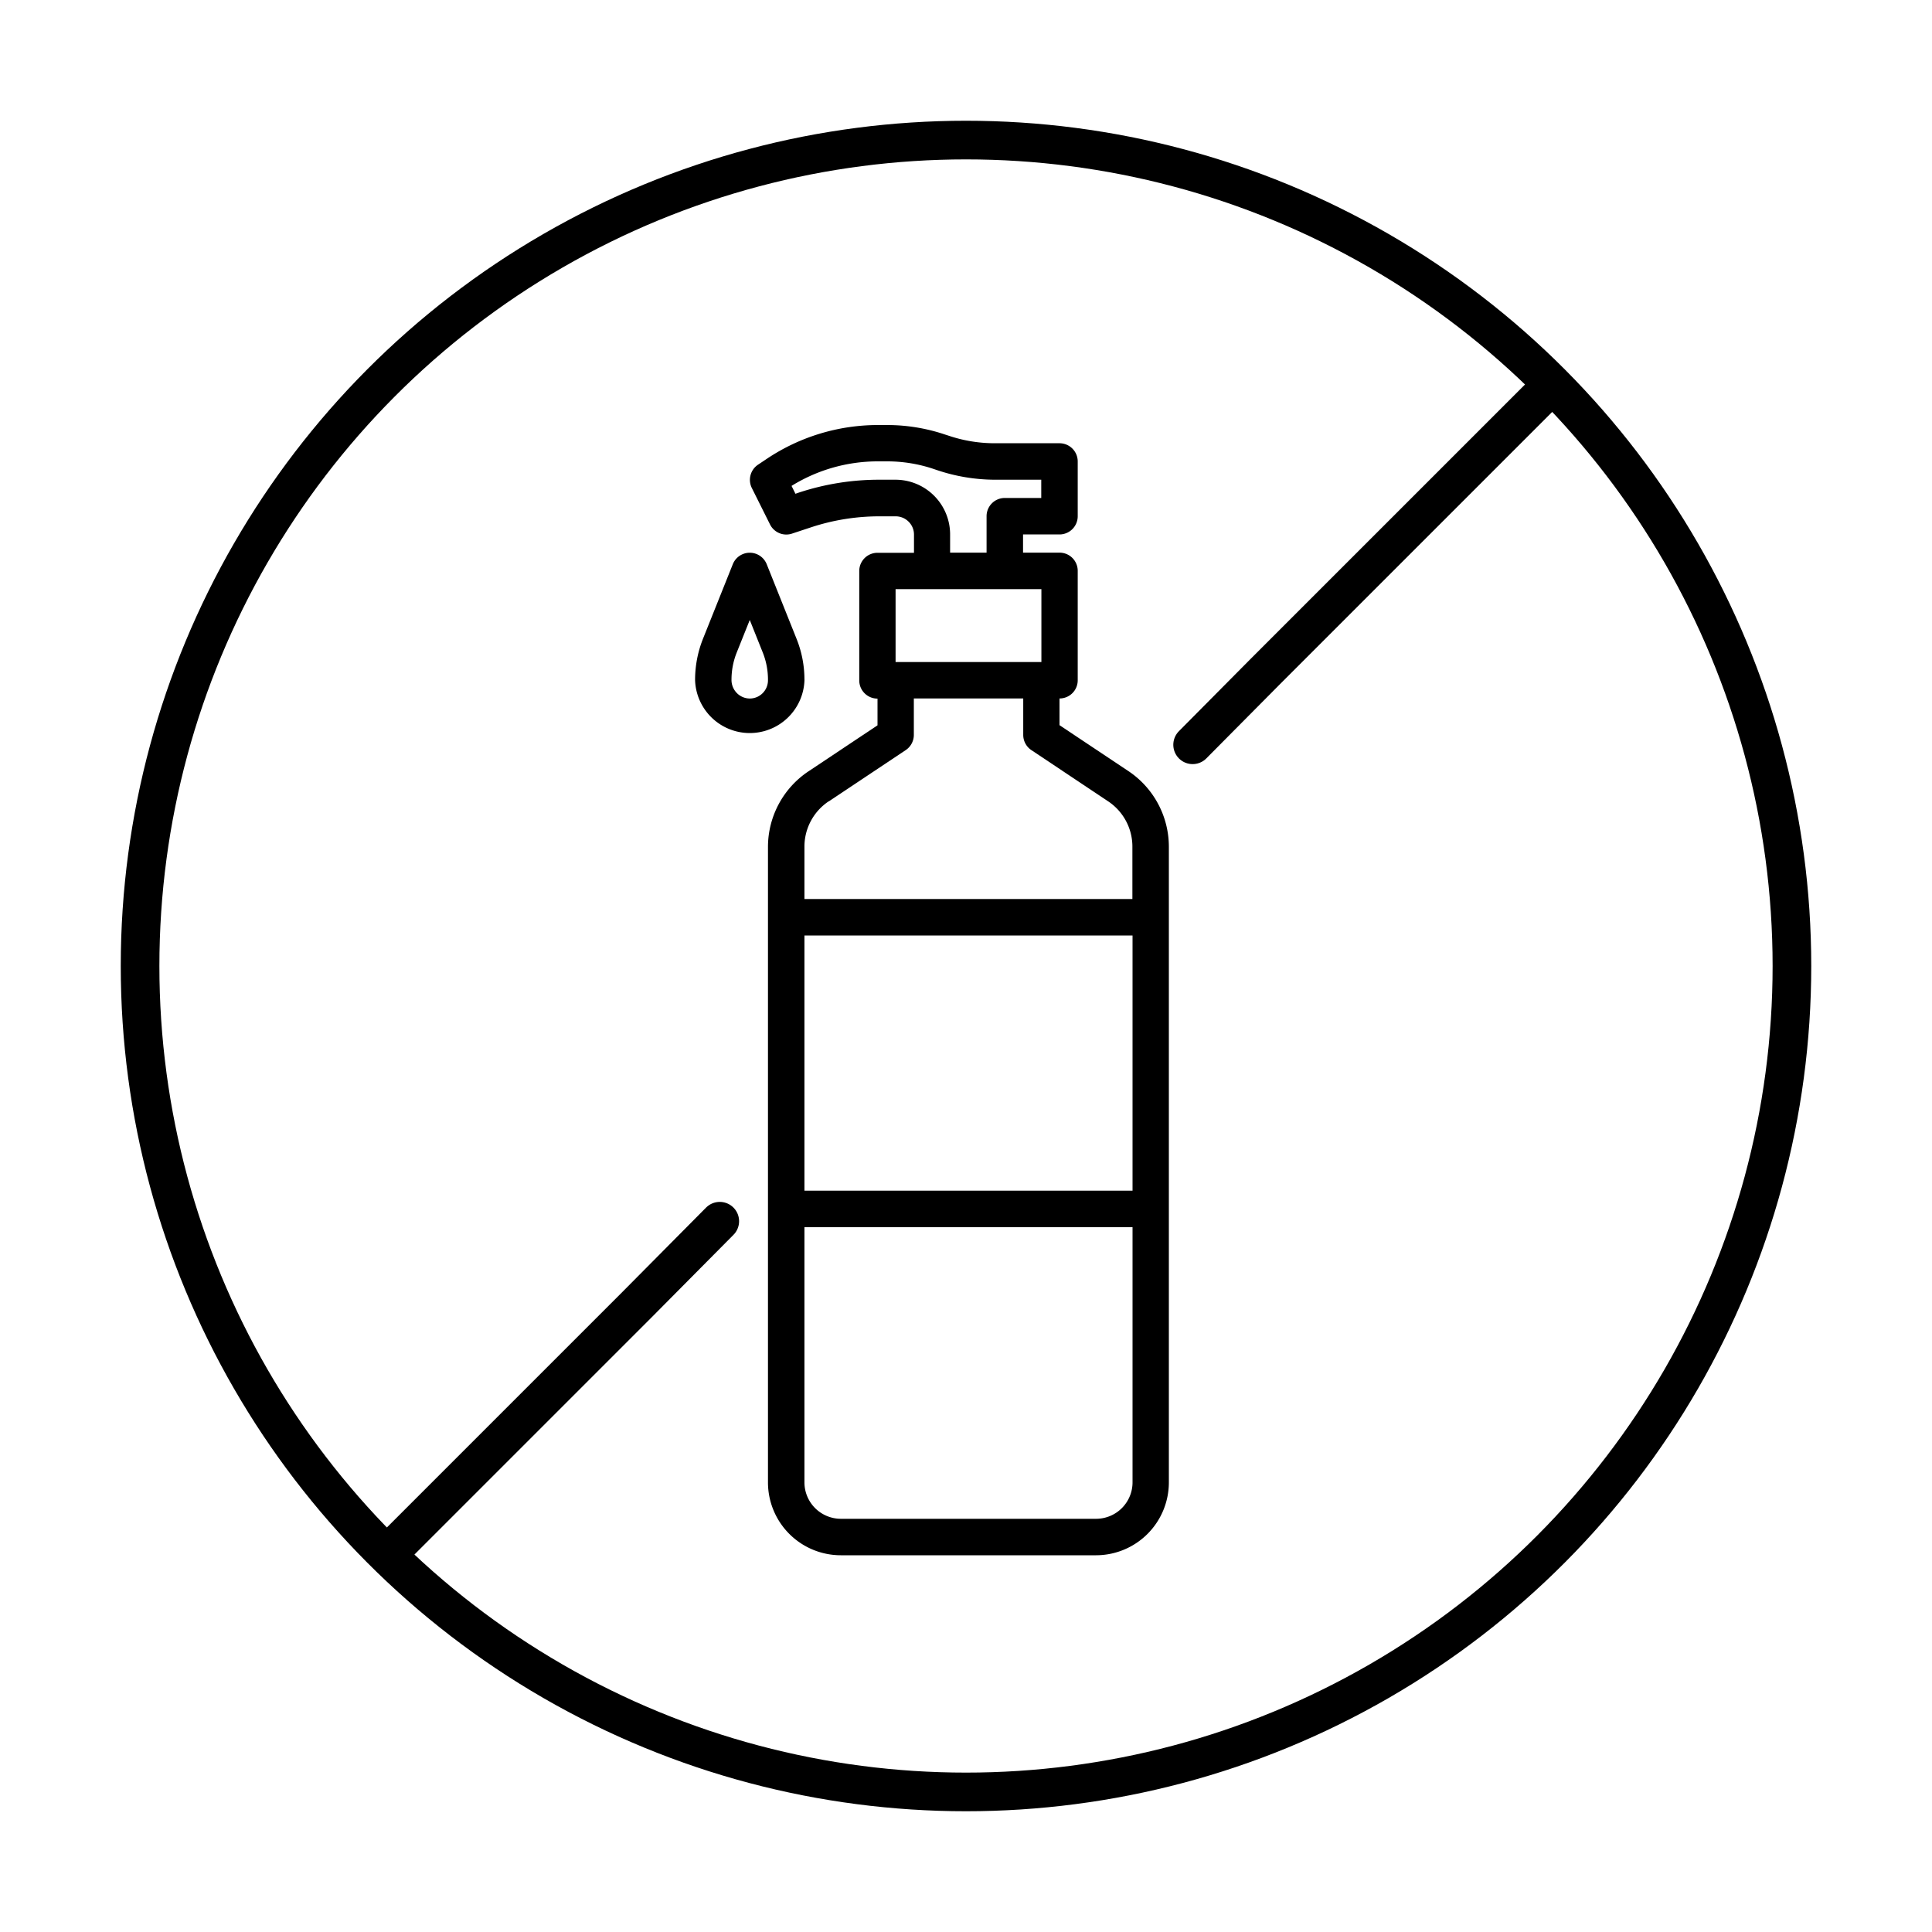
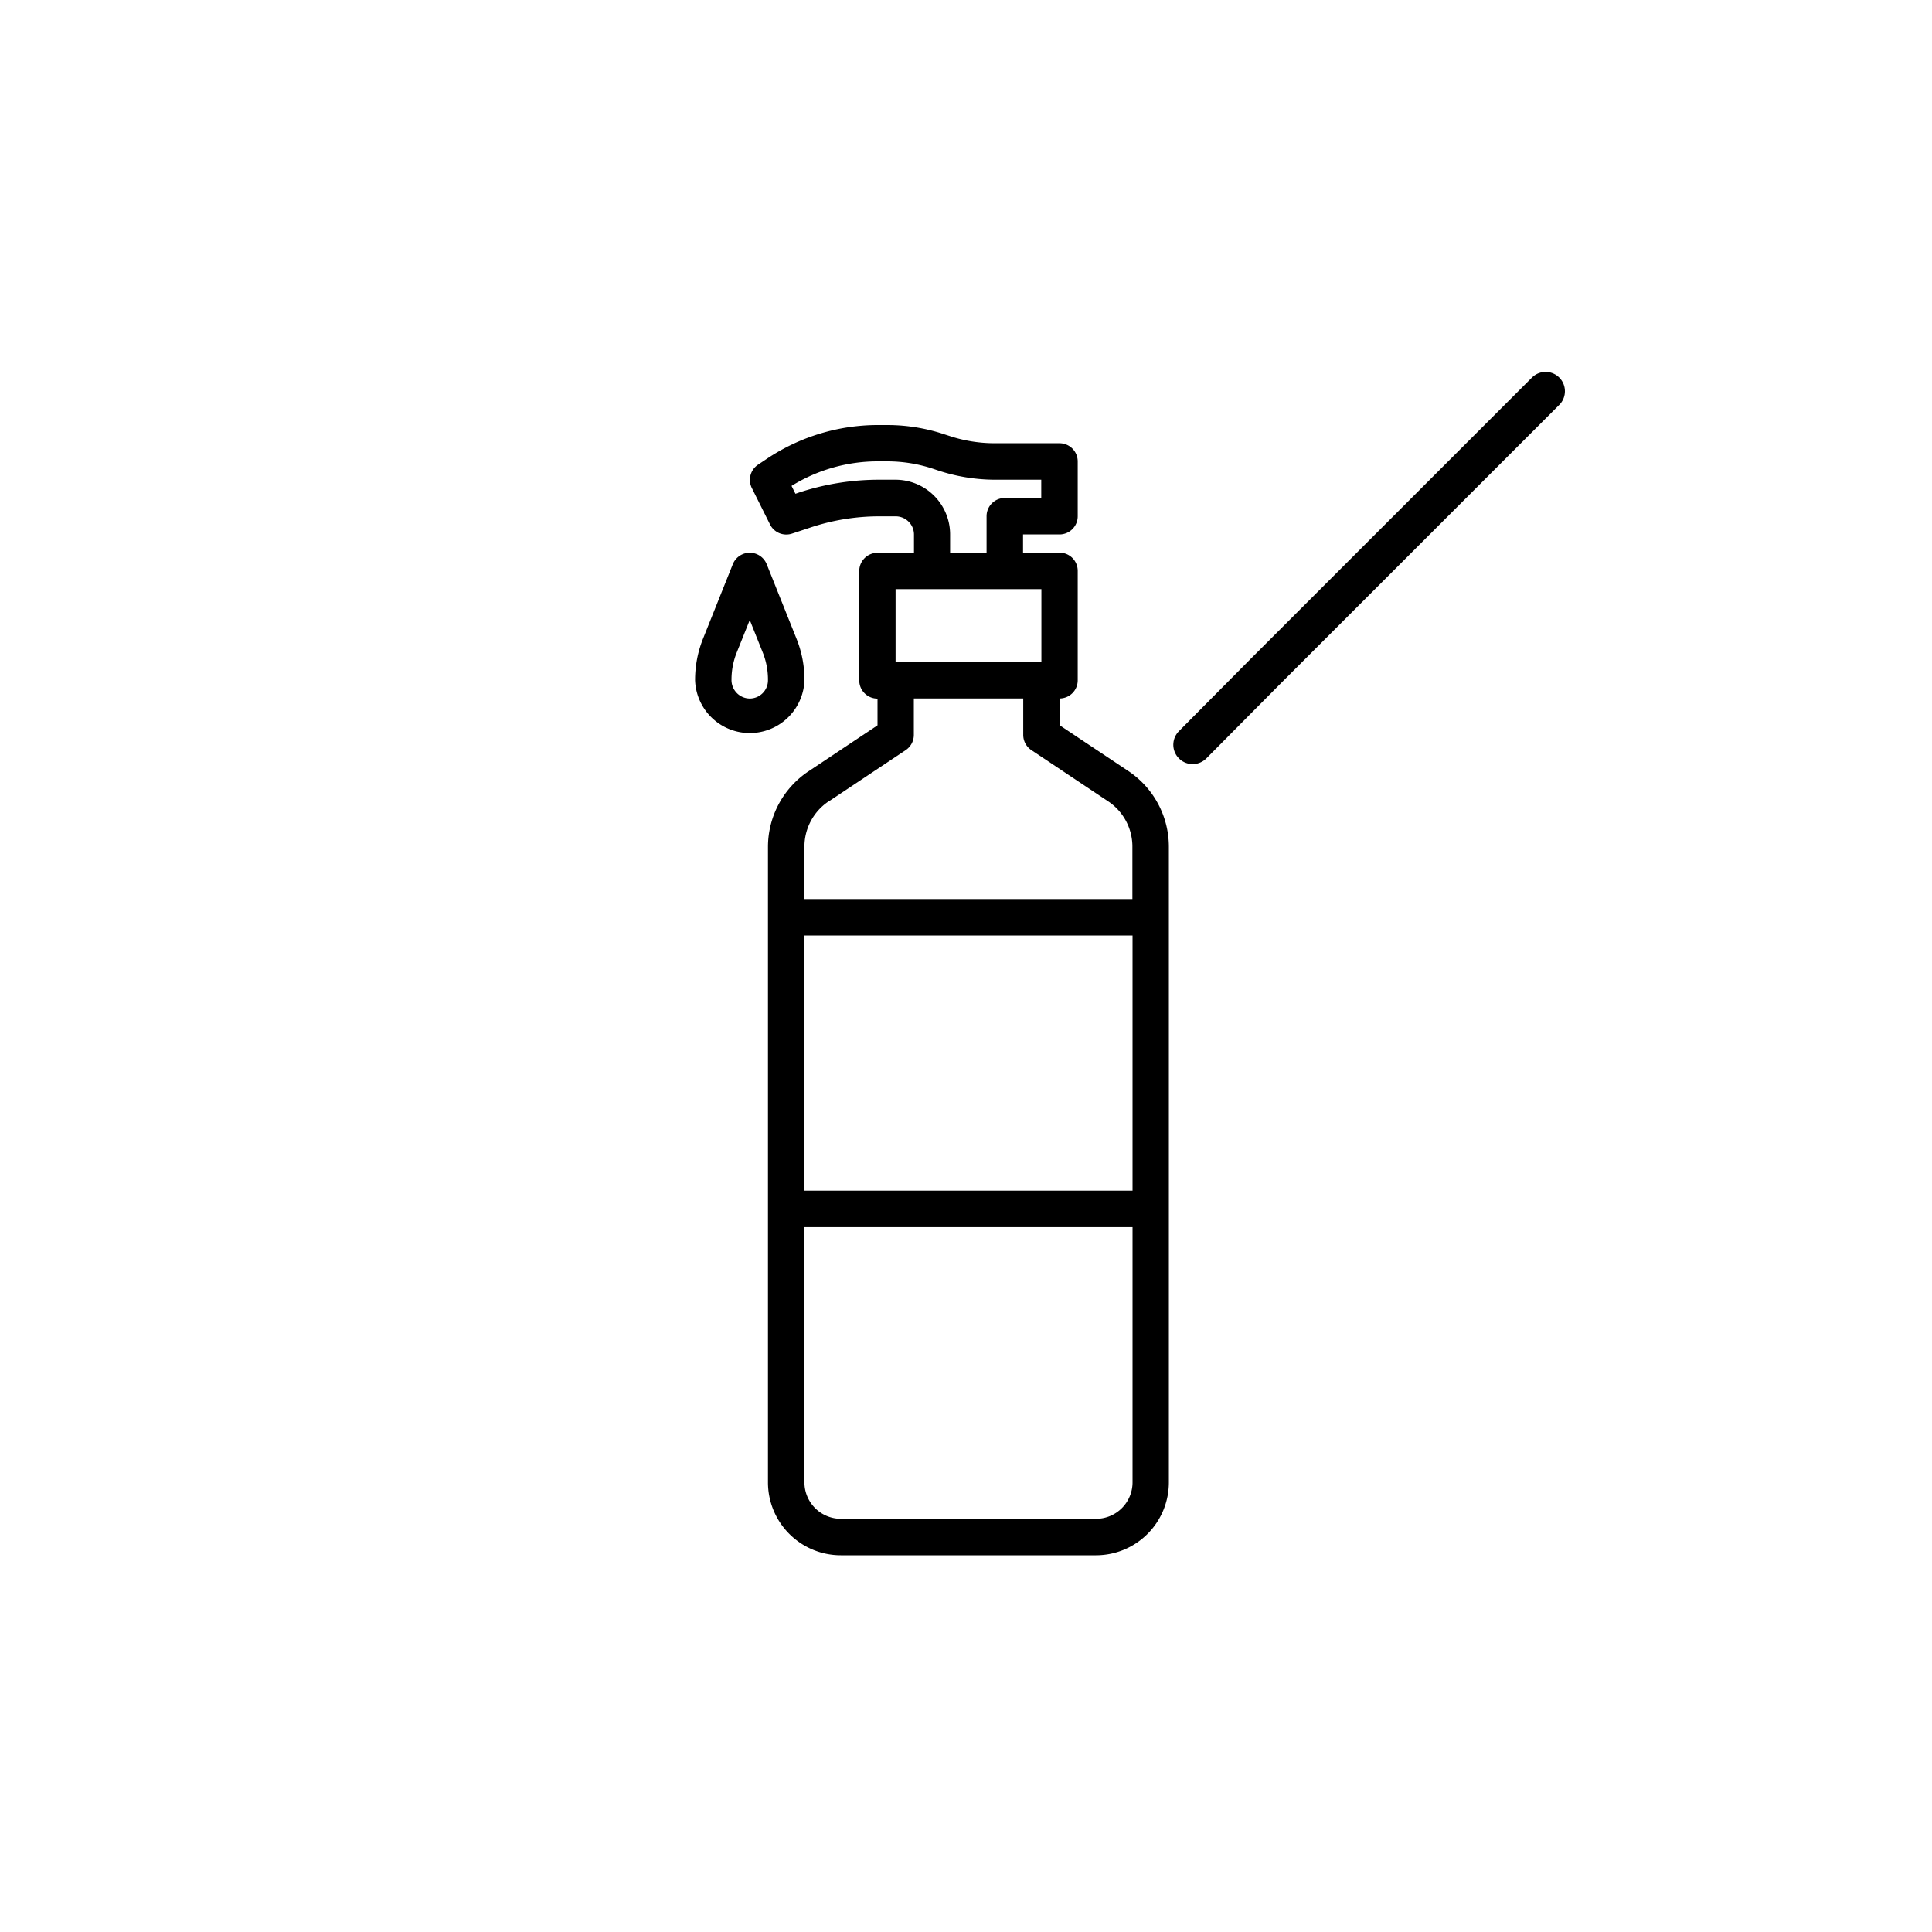
<svg xmlns="http://www.w3.org/2000/svg" viewBox="0 0 400 400" data-name="Capa 1" id="Capa_1">
  <defs>
    <style>.cls-1,.cls-2{fill:none;stroke:#000;stroke-width:8px;}.cls-1{stroke-miterlimit:10;}.cls-2{stroke-linecap:round;stroke-linejoin:round;}</style>
  </defs>
  <path d="M166.55,140.7a22.63,22.63,0,0,0-1.62-8.41l-6.2-15.5a3.78,3.78,0,0,0-7,0l-6.2,15.5h0a23,23,0,0,0-1.62,8.55,11.33,11.33,0,0,0,22.65-.14Zm-11.32,3.92a3.79,3.79,0,0,1-2.71-1.17,3.86,3.86,0,0,1-1.07-2.75,15.12,15.12,0,0,1,1.08-5.6l2.7-6.74,2.69,6.73a15.1,15.1,0,0,1,1.08,5.75,3.77,3.77,0,0,1-3.77,3.78Z" />
  <path d="M174.1,322h52.84A15.09,15.09,0,0,0,242,306.9V175.34a18.84,18.84,0,0,0-8.4-15.71l-14.24-9.49v-5.53a3.76,3.76,0,0,0,3.77-3.77V118.19a3.76,3.76,0,0,0-3.77-3.77h-7.55v-3.77h7.55a3.77,3.77,0,0,0,3.77-3.78V95.55a3.77,3.77,0,0,0-3.77-3.78H206a29.81,29.81,0,0,1-9.55-1.55l-.87-.28A37.44,37.44,0,0,0,183.69,88h-1.94a41.37,41.37,0,0,0-23,7l-1.81,1.21h0a3.78,3.78,0,0,0-1.28,4.83l3.77,7.55a3.76,3.76,0,0,0,4.57,1.88l3.78-1.25a45.15,45.15,0,0,1,14.31-2.32h3.36a3.78,3.78,0,0,1,2.67,1.11,3.74,3.74,0,0,1,1.11,2.66v3.78h-7.55a3.77,3.77,0,0,0-3.78,3.77v22.65a3.77,3.77,0,0,0,3.78,3.77v5.53l-14.24,9.49A18.83,18.83,0,0,0,159,175.34V306.9A15.09,15.09,0,0,0,174.1,322Zm52.84-7.55H174.1a7.55,7.55,0,0,1-7.55-7.55V254.07h67.93V306.9a7.55,7.55,0,0,1-7.54,7.55Zm-60.39-67.93V193.68h67.93v52.84Zm18.87-147.2h-3.36A53,53,0,0,0,165.35,102l-.66.23-.81-1.63h0a33.9,33.9,0,0,1,17.87-5.08h1.94a30.07,30.07,0,0,1,9.54,1.55l.86.29A37.84,37.84,0,0,0,206,99.32h9.58v3.78h-7.54a3.77,3.77,0,0,0-3.78,3.77v7.55h-7.55v-3.77a11.32,11.32,0,0,0-11.32-11.33Zm0,22.65h30.19v15.1H185.42Zm-13.83,43.95,15.93-10.62h0a3.78,3.78,0,0,0,1.68-3.14v-7.55h22.65v7.55a3.78,3.78,0,0,0,1.68,3.14l15.92,10.62h0a11.25,11.25,0,0,1,5,9.42v10.79H166.55V175.34a11.28,11.28,0,0,1,5-9.42Z" />
-   <circle r="171" cy="200" cx="200" class="cls-1" />
  <polyline points="246.92 154.2 261.81 139.19 320 81" class="cls-2" />
-   <polyline points="81 321 131.77 270.23 149.02 252.84" class="cls-2" />
</svg>